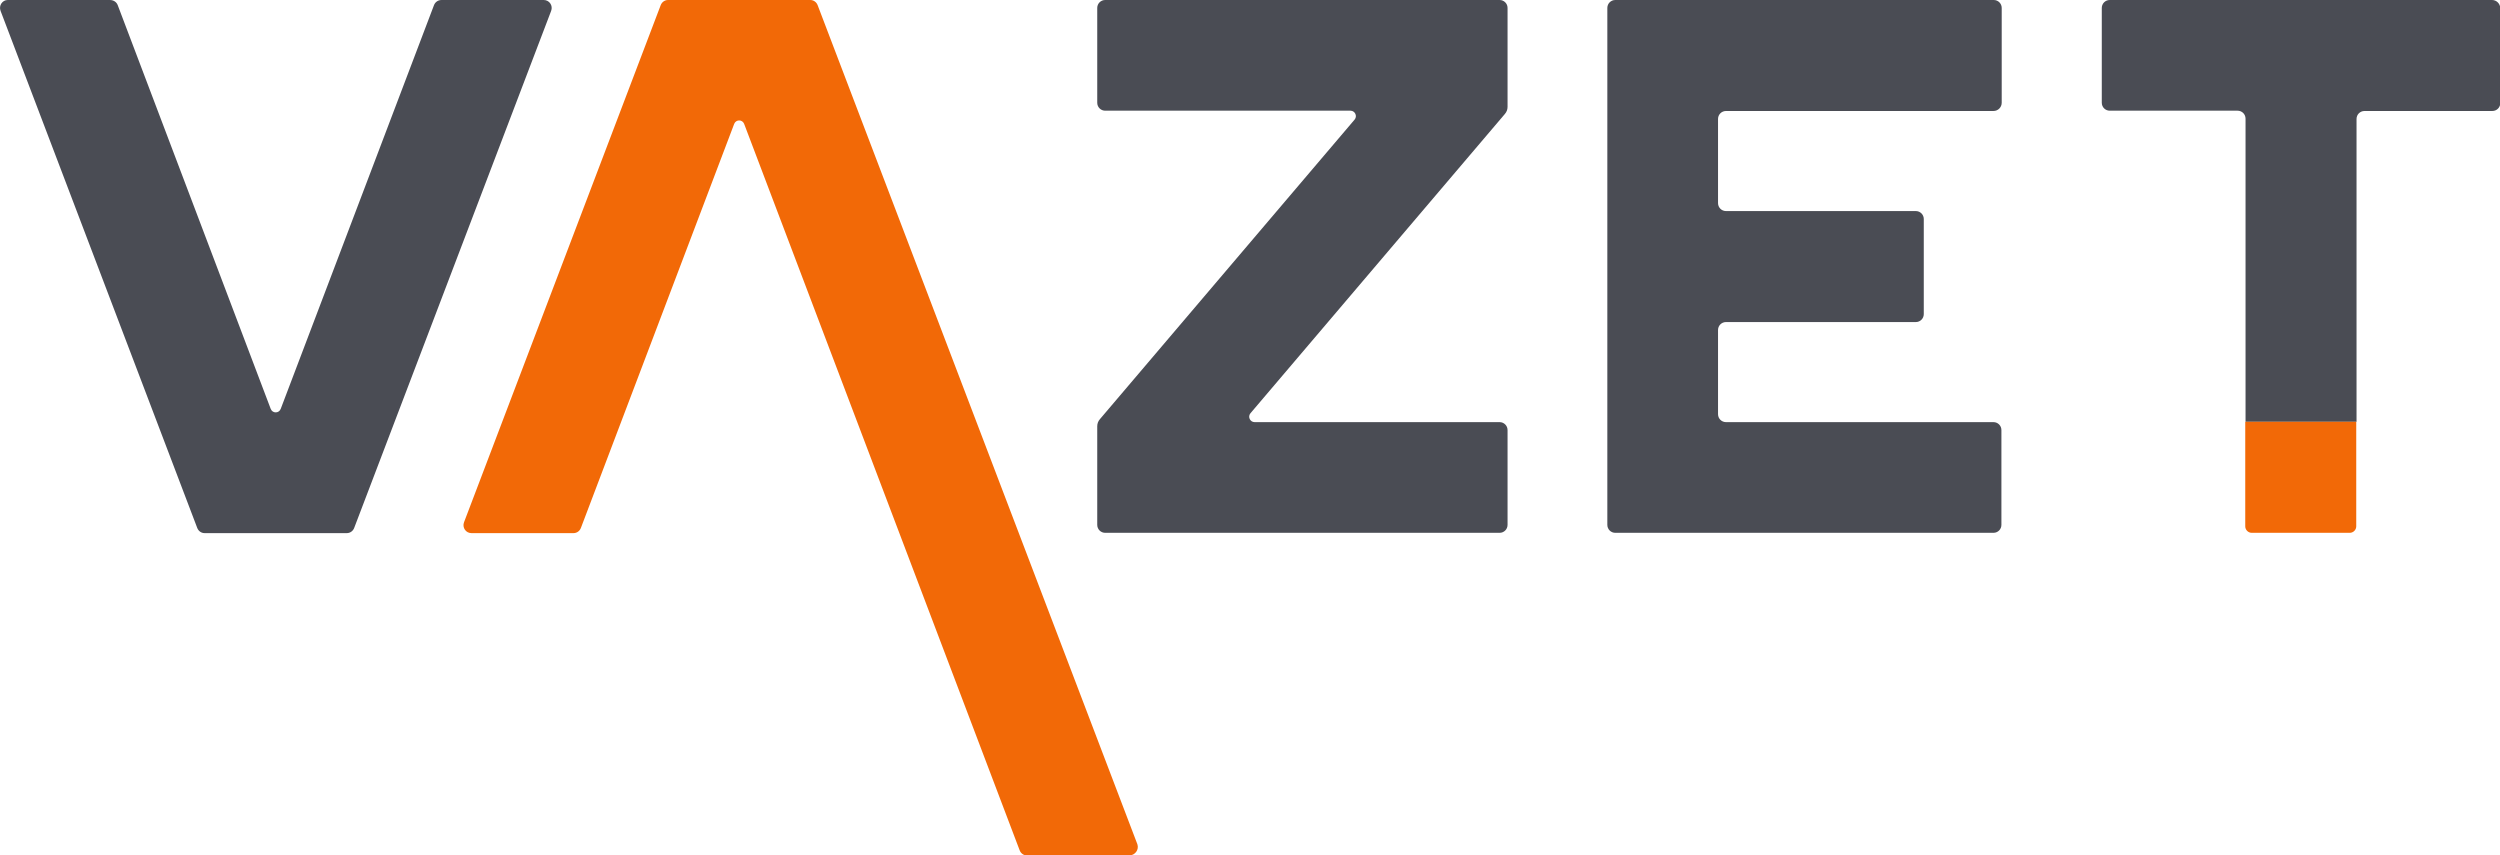
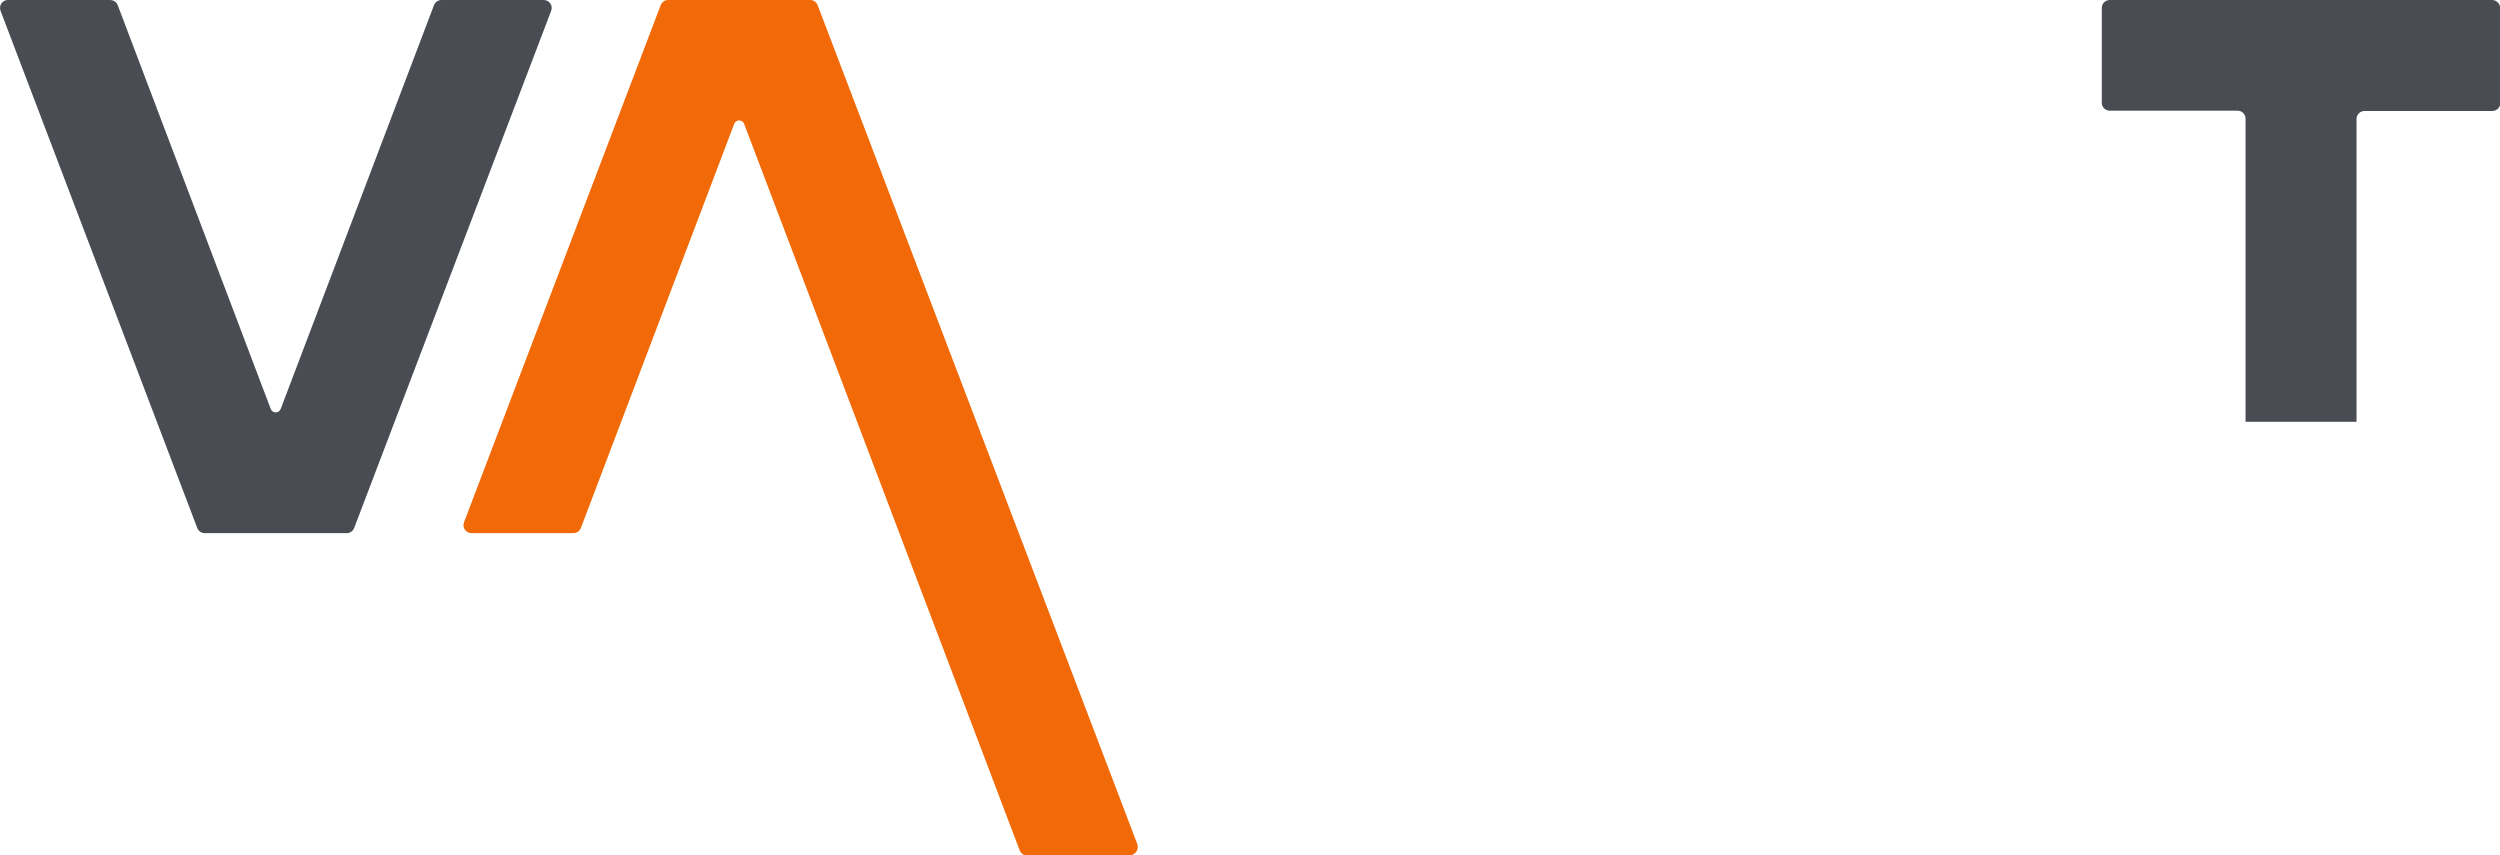
<svg xmlns="http://www.w3.org/2000/svg" version="1.1" id="Laag_1" x="0px" y="0px" viewBox="0 0 846.9 289.7" style="enable-background:new 0 0 846.9 289.7;" xml:space="preserve">
  <style type="text/css">
	.st0{fill:#4A4C54;}
	.st1{fill:#F26907;}
	.st2{fill:#FFFFFF;}
</style>
  <g>
    <path class="st0" d="M844.2,0H714.7c-1.5,0-2.7,1.2-2.7,2.7v32.1c0,1.5,1.2,2.7,2.7,2.7h43.3c1.5,0,2.7,1.2,2.7,2.7v102.7h37.6   V40.3c0-1.5,1.2-2.7,2.7-2.7h43.3c1.5,0,2.7-1.2,2.7-2.7V2.7C846.9,1.2,845.7,0,844.2,0z" />
-     <path class="st0" d="M678.1,34.8V2.7c0-1.5-1.2-2.7-2.7-2.7H547.2c-1.5,0-2.7,1.2-2.7,2.7v34.8v33.9V109V143v34.8   c0,1.5,1.2,2.7,2.7,2.7h128.1c1.5,0,2.7-1.2,2.7-2.7v-32.1c0-1.5-1.2-2.7-2.7-2.7h-90.6c-1.5,0-2.7-1.2-2.7-2.7v-28.5   c0-1.5,1.2-2.7,2.7-2.7h64.3c1.5,0,2.7-1.2,2.7-2.7V74.2c0-1.5-1.2-2.7-2.7-2.7h-64.3c-1.5,0-2.7-1.2-2.7-2.7V40.3   c0-1.5,1.2-2.7,2.7-2.7h90.6C676.9,37.6,678.1,36.3,678.1,34.8z" />
    <path class="st0" d="M147,1.8L95.1,138.5c-0.6,1.6-2.8,1.6-3.4,0L39.9,1.8C39.5,0.7,38.5,0,37.2,0L2.6,0C0.8,0-0.5,1.9,0.2,3.7   l66.6,175.1c0.4,1.1,1.4,1.8,2.5,1.8l48.2,0c1.1,0,2.1-0.7,2.5-1.8L186.7,3.7c0.7-1.8-0.6-3.7-2.5-3.7l-34.6,0   C148.4,0,147.4,0.7,147,1.8z" />
    <path class="st1" d="M385.3,286L277,1.8c-0.4-1.1-1.4-1.8-2.5-1.8l-48.2,0c-1.1,0-2.1,0.7-2.5,1.8l-66.6,175.1   c-0.7,1.8,0.6,3.7,2.5,3.7l34.6,0c1.1,0,2.1-0.7,2.5-1.8L248.7,42c0.6-1.6,2.8-1.6,3.4,0L345.4,288c0.4,1.1,1.4,1.8,2.5,1.8h34.7   C384.6,289.7,385.9,287.8,385.3,286z" />
-     <path class="st0" d="M510.7,2.7c0-1.5-1.2-2.7-2.7-2.7H374.4c-1.5,0-2.7,1.2-2.7,2.7v32.1c0,1.5,1.2,2.7,2.7,2.7h83.1   c1.5,0,2.4,1.8,1.4,3L372.6,142c-0.6,0.7-0.9,1.5-0.9,2.4l0,33.4c0,1.5,1.2,2.7,2.7,2.7H508c1.5,0,2.7-1.2,2.7-2.7v-32.1   c0-1.5-1.2-2.7-2.7-2.7h-83c-1.5,0-2.4-1.8-1.4-3l86.2-101.4c0.6-0.7,0.9-1.5,0.9-2.4L510.7,2.7z" />
-     <path class="st1" d="M762.8,180.5H796c1.2,0,2.2-1,2.2-2.2v-35.4h-37.6v35.4C760.6,179.5,761.6,180.5,762.8,180.5z" />
  </g>
</svg>